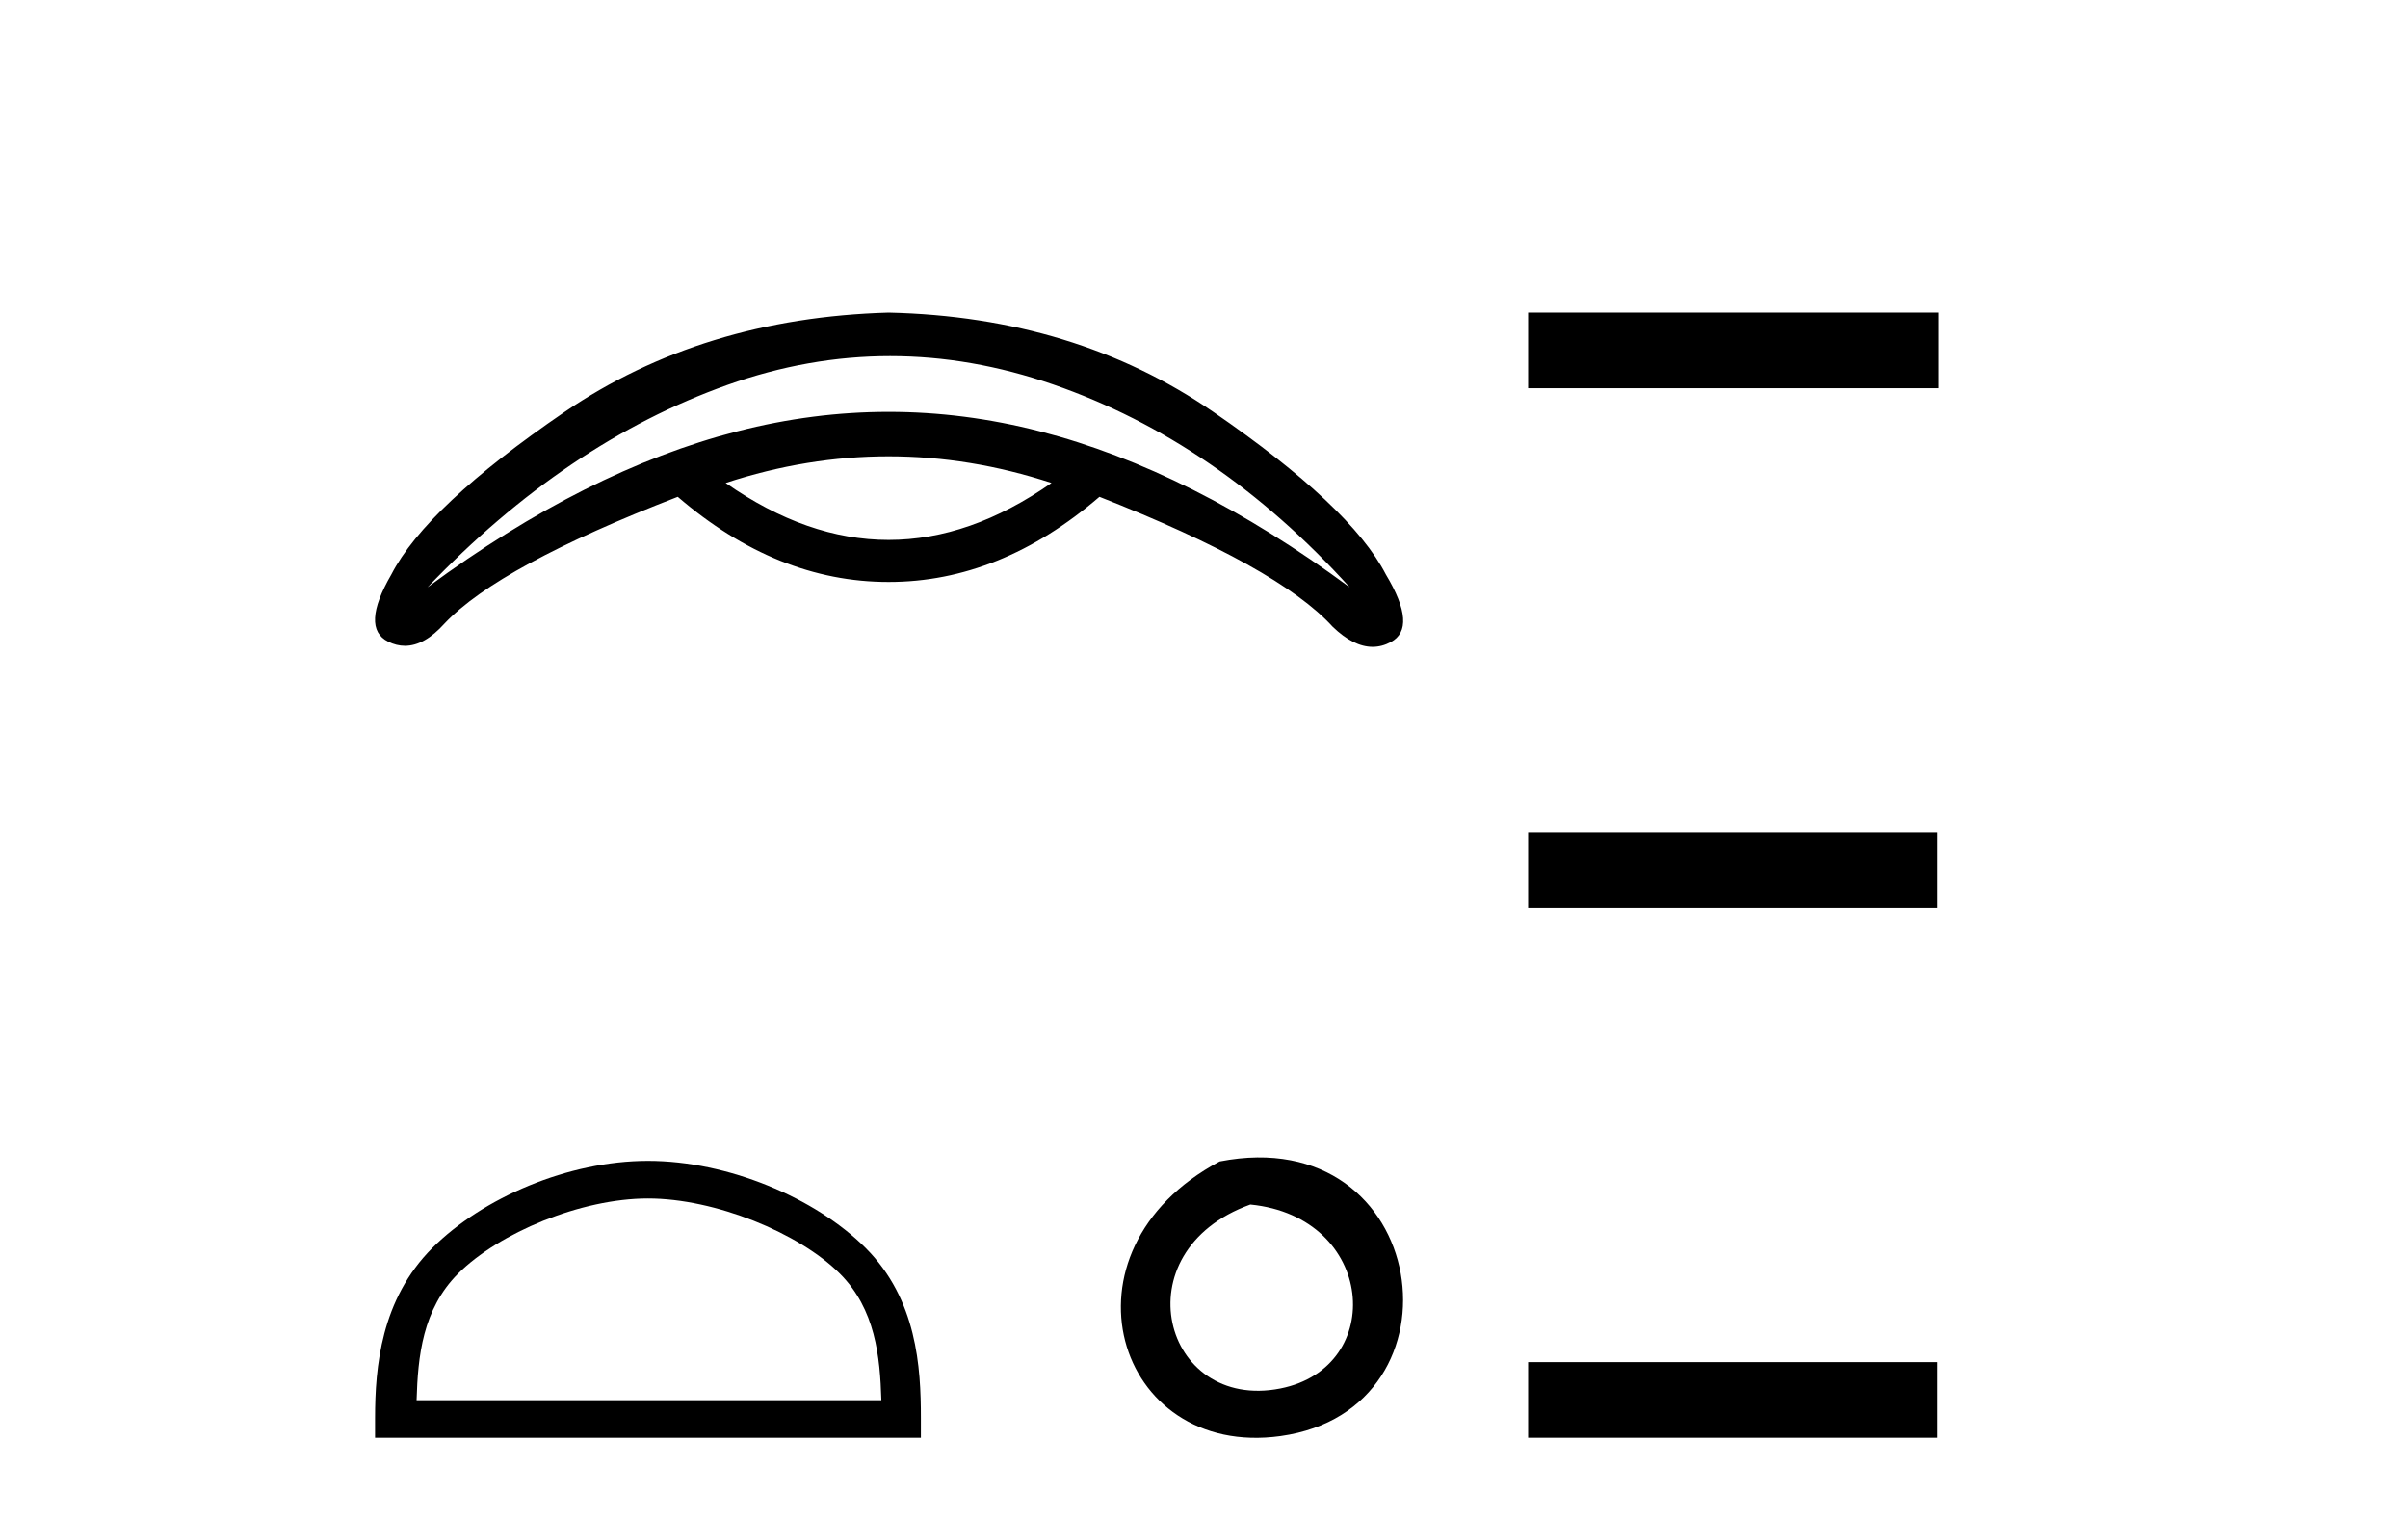
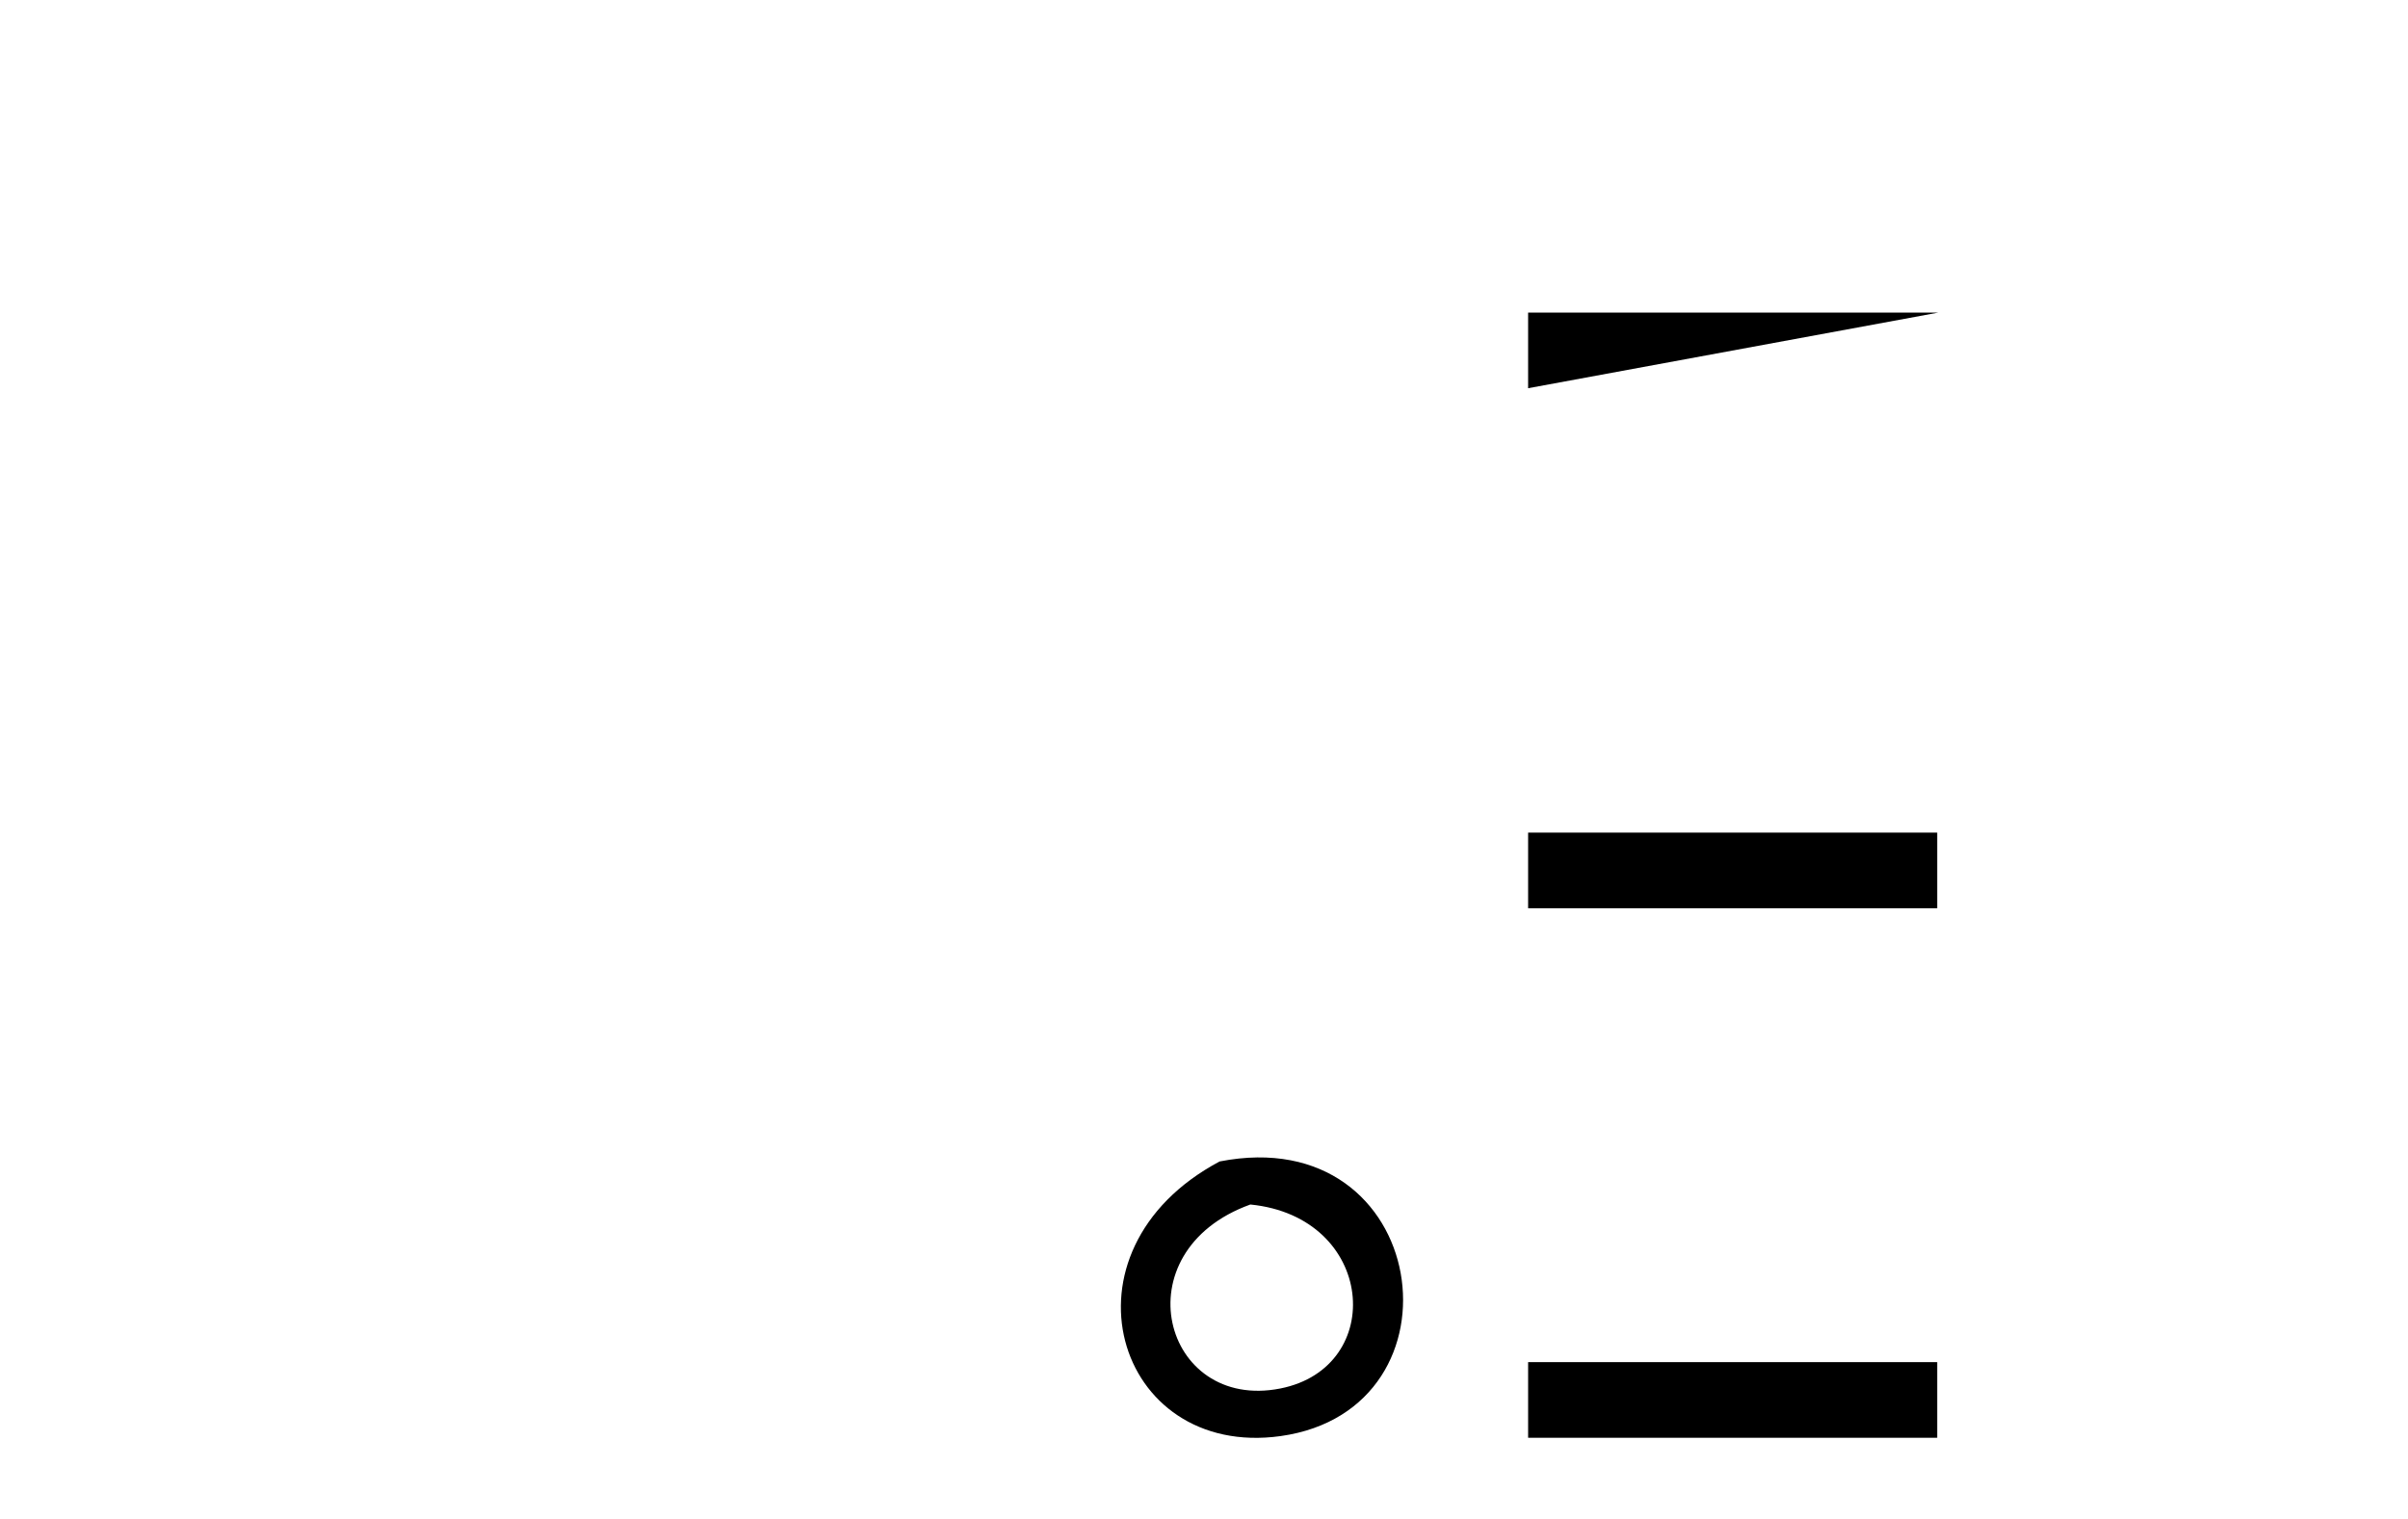
<svg xmlns="http://www.w3.org/2000/svg" width="65.0" height="41.0">
-   <path d="M 23.986 12.317 Q 26.185 12.317 28.384 13.036 Q 26.185 14.574 23.986 14.574 Q 21.787 14.574 19.588 13.036 Q 21.787 12.317 23.986 12.317 ZM 24.029 9.612 Q 26.217 9.612 28.428 10.377 Q 32.869 11.915 36.433 15.853 Q 32.15 12.691 28.068 11.642 Q 26.027 11.117 23.986 11.117 Q 21.946 11.117 19.905 11.642 Q 15.823 12.691 11.54 15.853 Q 15.277 11.944 19.632 10.391 Q 21.819 9.612 24.029 9.612 ZM 23.986 8.437 Q 18.956 8.581 15.234 11.124 Q 11.511 13.668 10.563 15.508 Q 9.729 16.945 10.476 17.319 Q 10.702 17.432 10.931 17.432 Q 11.458 17.432 12 16.83 Q 13.466 15.278 18.295 13.41 Q 20.968 15.709 23.986 15.709 Q 27.005 15.709 29.678 13.41 Q 34.507 15.307 35.973 16.917 Q 36.536 17.46 37.052 17.46 Q 37.301 17.46 37.54 17.333 Q 38.273 16.945 37.41 15.508 Q 36.462 13.668 32.739 11.11 Q 29.017 8.552 23.986 8.437 Z" style="fill:#000000;stroke:none" />
-   <path d="M 17.491 32.35 C 19.304 32.35 21.572 33.281 22.67 34.378 C 23.63 35.339 23.755 36.612 23.791 37.795 L 11.245 37.795 C 11.28 36.612 11.406 35.339 12.366 34.378 C 13.464 33.281 15.679 32.35 17.491 32.35 ZM 17.491 31.335 C 15.341 31.335 13.028 32.329 11.672 33.684 C 10.282 35.075 10.124 36.906 10.124 38.275 L 10.124 38.809 L 24.858 38.809 L 24.858 38.275 C 24.858 36.906 24.754 35.075 23.364 33.684 C 22.008 32.329 19.641 31.335 17.491 31.335 Z" style="fill:#000000;stroke:none" />
  <path d="M 32.922 31.351 C 28.385 33.765 30.11 39.385 34.567 38.764 C 39.713 38.044 38.616 30.234 32.922 31.351 M 33.751 32.513 C 37.13 32.849 37.442 36.91 34.56 37.479 C 31.391 38.106 30.232 33.782 33.751 32.513 Z" style="fill:#000000;stroke:none" />
-   <path d="M 41.249 8.437 L 41.249 10.479 L 52.326 10.479 L 52.326 8.437 ZM 41.249 22.475 L 41.249 24.516 L 52.292 24.516 L 52.292 22.475 ZM 41.249 36.767 L 41.249 38.809 L 52.292 38.809 L 52.292 36.767 Z" style="fill:#000000;stroke:none" />
+   <path d="M 41.249 8.437 L 41.249 10.479 L 52.326 8.437 ZM 41.249 22.475 L 41.249 24.516 L 52.292 24.516 L 52.292 22.475 ZM 41.249 36.767 L 41.249 38.809 L 52.292 38.809 L 52.292 36.767 Z" style="fill:#000000;stroke:none" />
</svg>